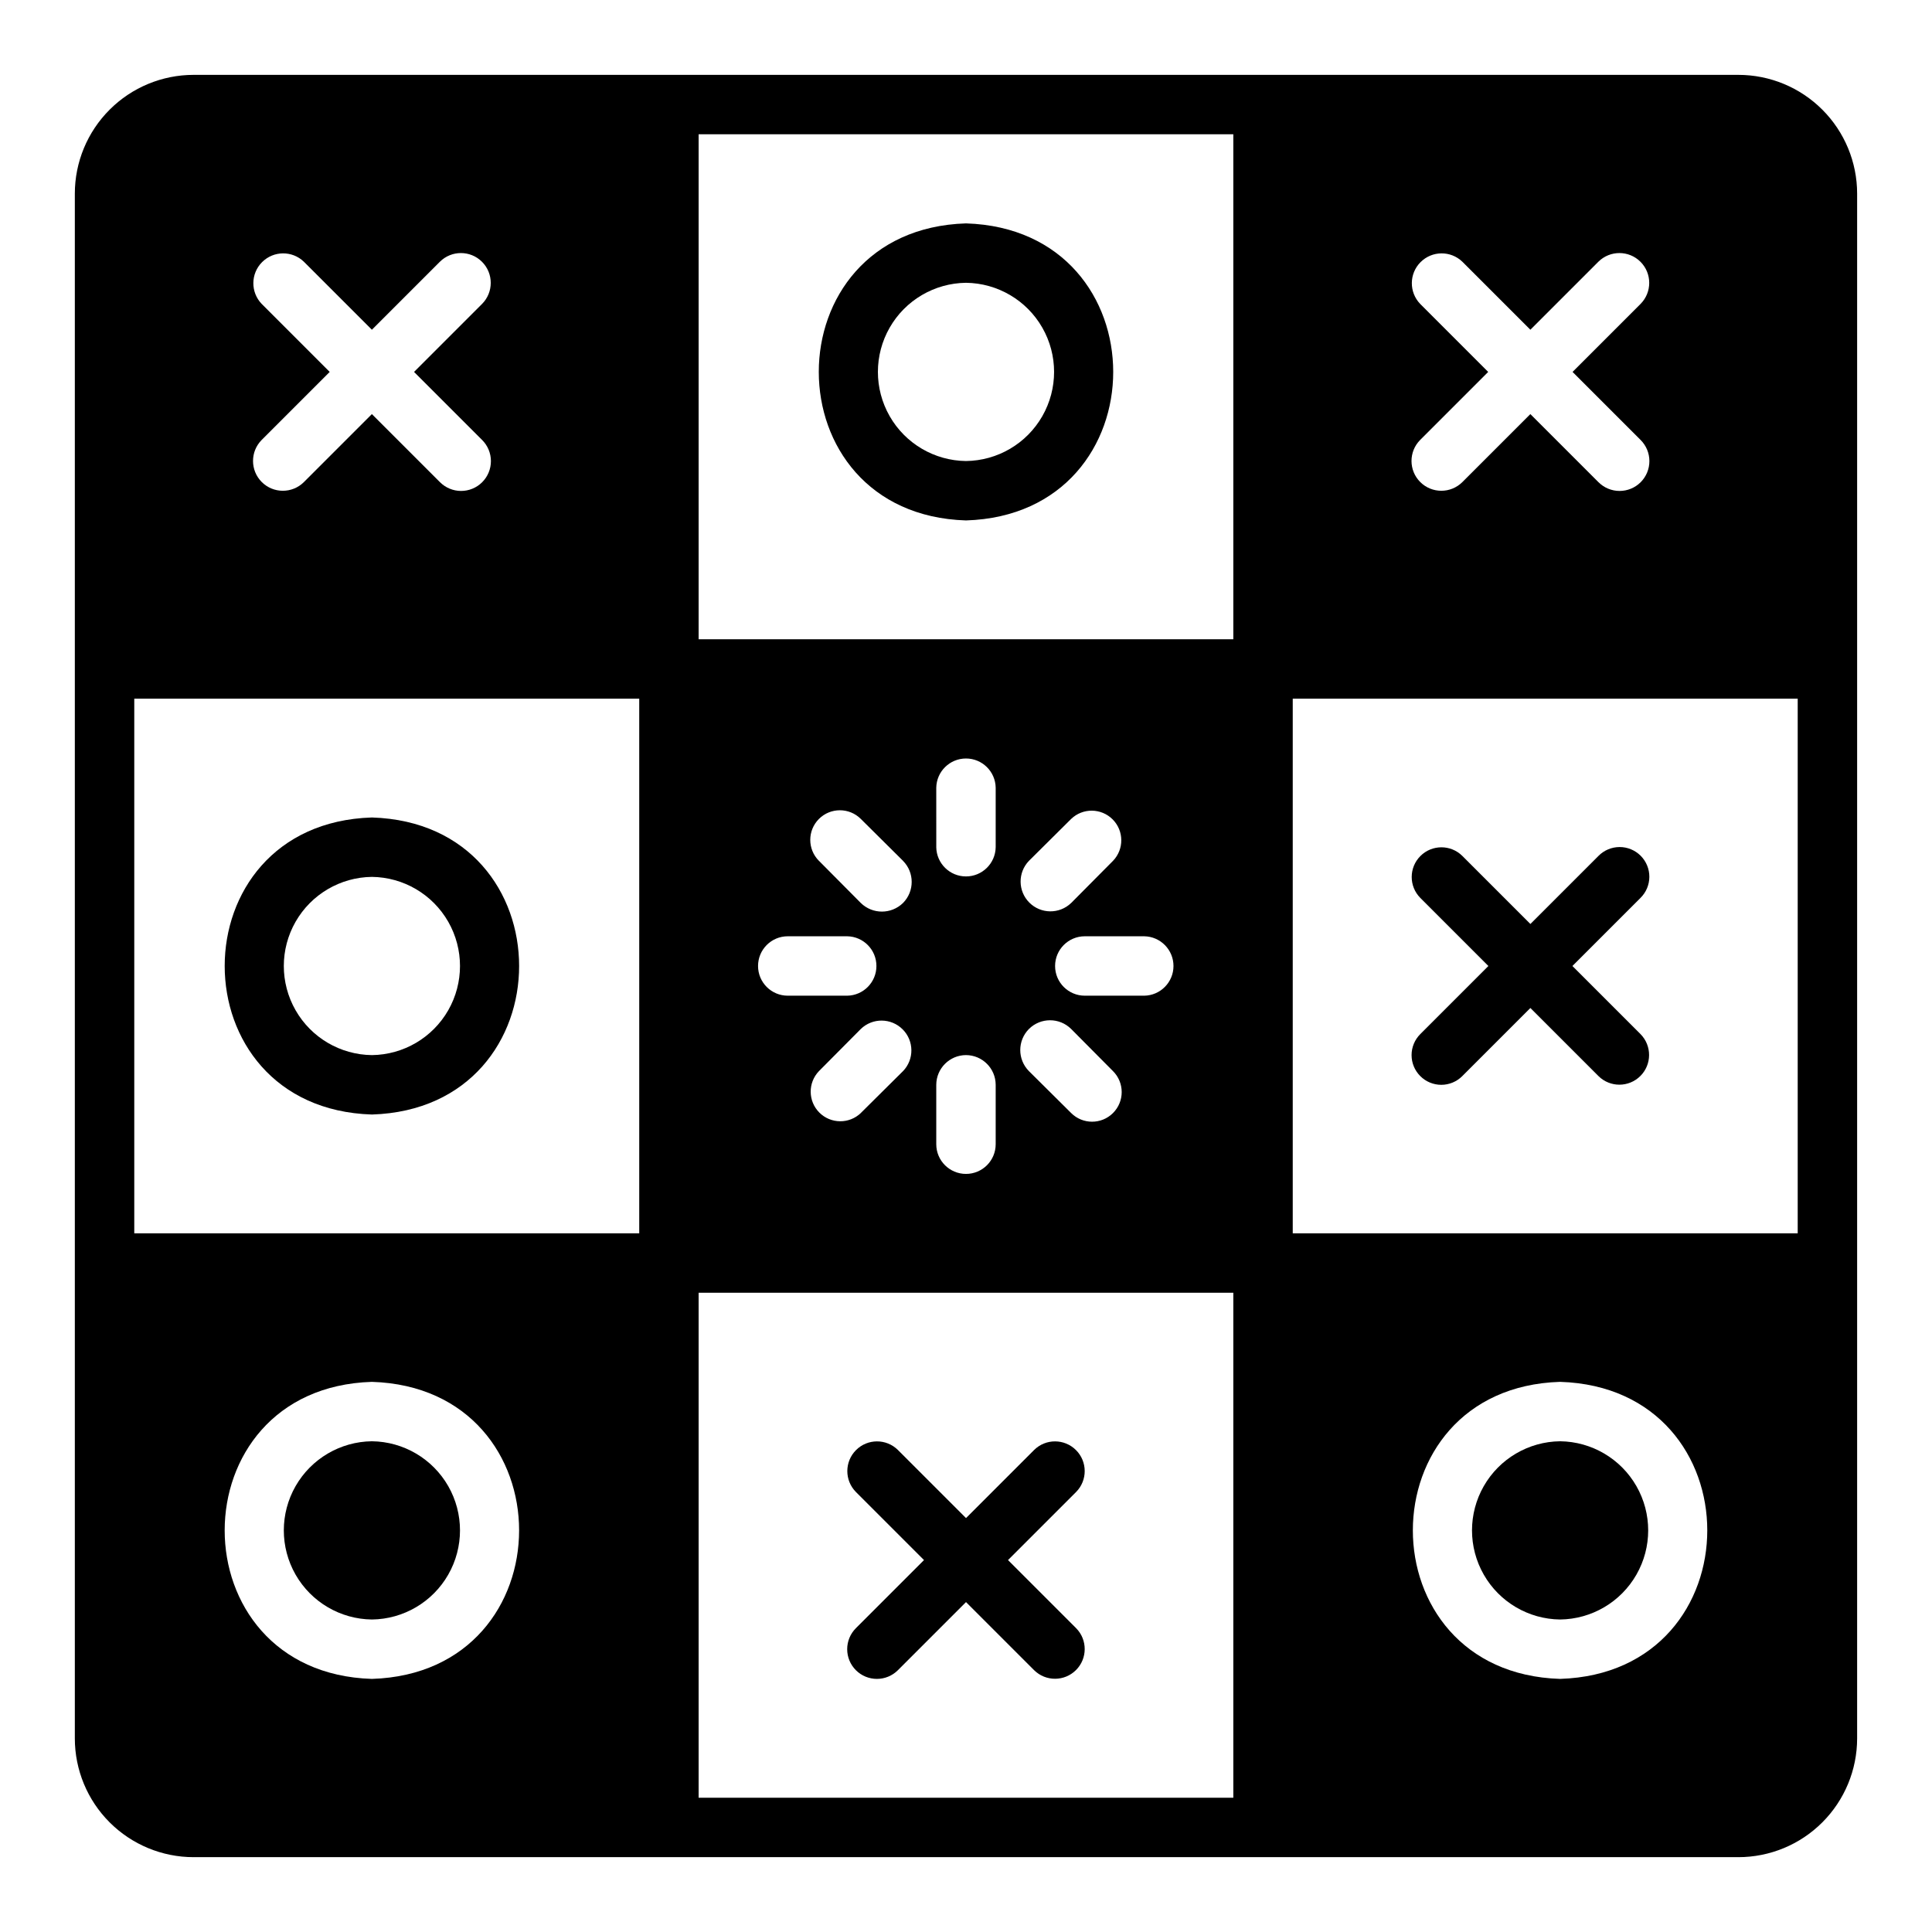
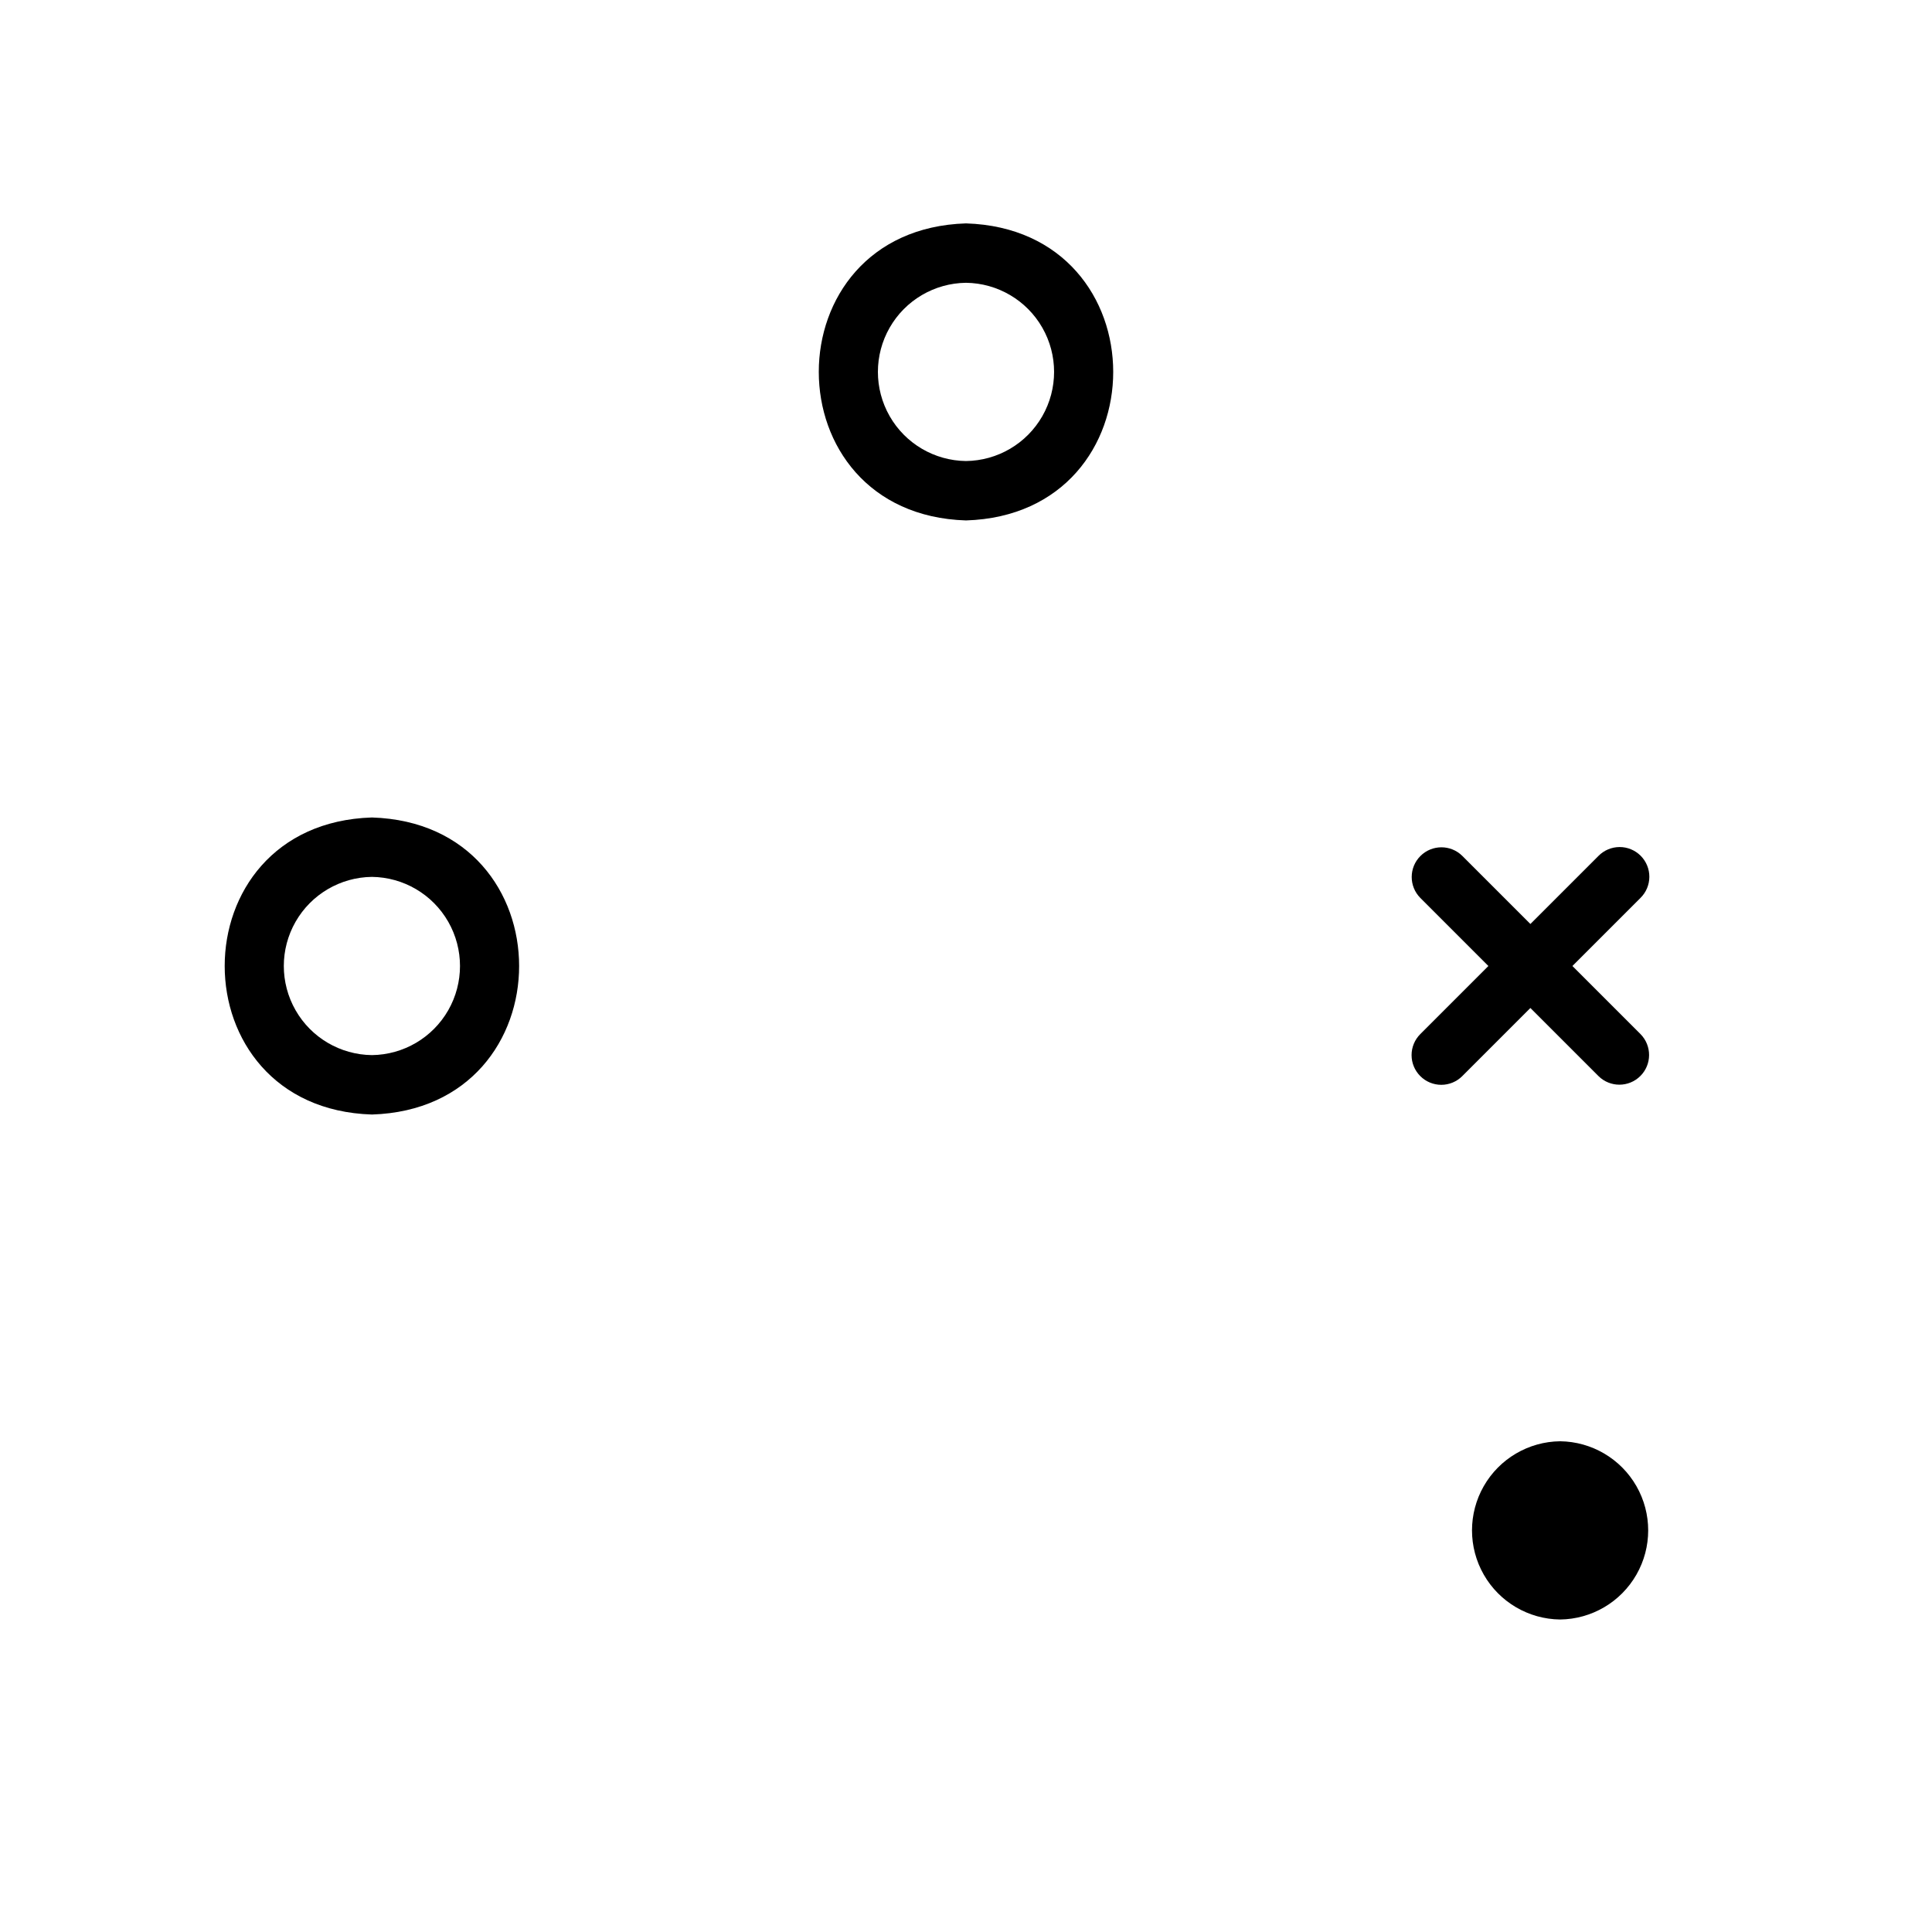
<svg xmlns="http://www.w3.org/2000/svg" fill="#000000" width="800px" height="800px" version="1.1" viewBox="144 144 512 512">
  <g>
-     <path d="m604.67 163.84h-409.35c-8.352 0-16.359 3.316-22.266 9.223s-9.223 13.914-9.223 22.266v409.35c0 8.352 3.316 16.363 9.223 22.266 5.906 5.906 13.914 9.223 22.266 9.223h409.35c8.352 0 16.363-3.316 22.266-9.223 5.906-5.902 9.223-13.914 9.223-22.266v-409.35c0-8.352-3.316-16.359-9.223-22.266-5.902-5.906-13.914-9.223-22.266-9.223zm-84.309 60.695c-2.988-3.106-2.941-8.027 0.105-11.07 3.047-3.047 7.969-3.094 11.07-0.109l18.027 18.027 18.027-18.027c3.09-3.062 8.078-3.055 11.156 0.023s3.086 8.066 0.023 11.156l-18.027 18.027 18.027 18.027c1.492 1.48 2.332 3.492 2.336 5.594 0.004 2.102-0.828 4.121-2.312 5.606-1.488 1.488-3.504 2.32-5.606 2.316-2.106-0.004-4.117-0.848-5.598-2.34l-18.027-18.027-18.027 18.027c-3.09 3.066-8.078 3.059-11.156-0.02-3.078-3.078-3.086-8.066-0.02-11.156l18.027-18.027zm-307.01 0h-0.004c-2.984-3.106-2.938-8.027 0.109-11.07 3.043-3.047 7.969-3.094 11.07-0.109l18.027 18.027 18.027-18.027c3.09-3.062 8.078-3.055 11.156 0.023 3.078 3.078 3.086 8.066 0.02 11.156l-18.027 18.027 18.027 18.027c1.492 1.48 2.336 3.492 2.34 5.594 0.004 2.102-0.828 4.121-2.316 5.606-1.484 1.488-3.504 2.32-5.606 2.316-2.102-0.004-4.113-0.848-5.594-2.34l-18.027-18.027-18.027 18.027c-3.09 3.066-8.078 3.059-11.156-0.02-3.078-3.078-3.086-8.066-0.023-11.156l18.027-18.027zm29.203 364.39c-52.023-1.621-52.012-77.105 0-78.719 52.023 1.621 52.012 77.105 0 78.719zm70.848-118.08-133.82 0.004v-141.7h133.82zm157.44 149.57h-141.7v-133.82h141.7zm-87.539-237.11c-3.109 3.035-8.066 3.035-11.176 0l-11.098-11.18-0.004 0.004c-3.062-3.066-3.062-8.035 0-11.102 3.066-3.062 8.035-3.062 11.102 0l11.18 11.098-0.004 0.004c3.07 3.094 3.07 8.082 0 11.176zm0 44.555-11.18 11.098 0.004 0.004c-3.086 2.957-7.965 2.906-10.988-0.113-3.019-3.023-3.07-7.902-0.113-10.988l11.102-11.176c3.102-2.996 8.031-2.949 11.078 0.098 3.051 3.051 3.094 7.977 0.098 11.082zm-14.797-35.738c4.301 0.066 7.754 3.57 7.754 7.875 0 4.301-3.453 7.809-7.754 7.871h-15.746c-4.348 0-7.871-3.523-7.871-7.871s3.523-7.875 7.871-7.875zm31.488 31.488c4.34 0.016 7.859 3.531 7.871 7.875v15.742c0 4.348-3.523 7.871-7.871 7.871s-7.875-3.523-7.875-7.871v-15.742c0.016-4.344 3.531-7.859 7.875-7.875zm-7.871-55.105-0.004-15.742c0.066-4.301 3.57-7.754 7.875-7.754 4.301 0 7.809 3.453 7.871 7.754v15.746c-0.062 4.301-3.57 7.754-7.871 7.754-4.305 0-7.809-3.453-7.875-7.754zm46.84 3.621-11.098 11.18h-0.004c-3.106 2.988-8.031 2.941-11.074-0.105-3.047-3.043-3.094-7.969-0.105-11.07l11.18-11.102c3.082-2.965 7.969-2.914 10.992 0.109s3.07 7.91 0.105 10.992zm8.262 19.996c4.301 0.066 7.758 3.57 7.758 7.875 0 4.301-3.457 7.809-7.758 7.871h-15.742c-4.348 0-7.875-3.523-7.875-7.871s3.527-7.875 7.875-7.875zm-30.543 24.562c3.094-3.07 8.086-3.07 11.18 0l11.098 11.18c3.066 3.062 3.066 8.031 0 11.098s-8.035 3.066-11.098 0l-11.18-11.098c-3.07-3.094-3.07-8.086 0-11.18zm54.16-103.28h-141.7v-133.82h141.7zm86.59 275.52c-52.023-1.621-52.012-77.105 0-78.719 52.023 1.621 52.012 77.105 0 78.719zm62.977-118.08-133.82 0.004v-141.7h133.82z" />
    <path d="m520.39 429.18c1.473 1.477 3.477 2.309 5.562 2.309 2.09 0 4.094-0.832 5.566-2.309l18.051-18.051 18.051 18.051c3.078 3.043 8.035 3.027 11.098-0.035 3.059-3.059 3.074-8.016 0.035-11.094l-18.051-18.051 18.051-18.051c1.492-1.473 2.332-3.481 2.34-5.578 0.008-2.094-0.824-4.106-2.305-5.59-1.484-1.48-3.496-2.312-5.59-2.305-2.098 0.008-4.106 0.848-5.578 2.34l-18.051 18.051-18.051-18.051c-3.078-3.039-8.035-3.023-11.094 0.035-3.062 3.059-3.078 8.016-0.035 11.098l18.047 18.051-18.051 18.051h0.004c-1.477 1.473-2.309 3.477-2.309 5.562 0 2.09 0.832 4.09 2.309 5.566z" />
-     <path d="m370.82 586.62c1.477 1.477 3.481 2.305 5.566 2.305 2.086 0 4.09-0.828 5.566-2.305l18.051-18.051 18.051 18.051c3.078 3.039 8.035 3.023 11.094-0.035 3.062-3.059 3.078-8.016 0.035-11.098l-18.051-18.051 18.051-18.051c3.043-3.078 3.027-8.035-0.035-11.094-3.059-3.062-8.016-3.078-11.094-0.035l-18.051 18.051-18.051-18.051c-3.082-3.043-8.039-3.027-11.098 0.035-3.059 3.059-3.074 8.016-0.035 11.094l18.051 18.051-18.051 18.051c-1.477 1.477-2.305 3.481-2.305 5.566 0 2.09 0.828 4.09 2.305 5.566z" />
    <path d="m400 281.92c52.023-1.621 52.012-77.105 0-78.719-52.023 1.621-52.012 77.105 0 78.719zm0-62.977c8.371 0.098 16.066 4.621 20.223 11.887 4.16 7.266 4.16 16.191 0 23.461-4.156 7.266-11.852 11.789-20.227 11.887-8.371-0.098-16.066-4.621-20.223-11.887-4.16-7.269-4.16-16.195 0-23.461 4.156-7.266 11.852-11.789 20.227-11.887z" />
    <path d="m242.56 439.36c52.023-1.621 52.012-77.105 0-78.719-52.023 1.621-52.012 77.105 0 78.719zm0-62.977c8.371 0.098 16.066 4.617 20.227 11.887 4.156 7.266 4.156 16.191 0 23.461-4.16 7.266-11.855 11.789-20.227 11.883-8.375-0.094-16.07-4.617-20.227-11.887-4.16-7.266-4.16-16.191 0-23.457 4.16-7.269 11.855-11.789 20.227-11.887z" />
-     <path d="m242.56 525.95c-8.371 0.098-16.066 4.621-20.227 11.887-4.16 7.269-4.156 16.195 0 23.461 4.16 7.266 11.855 11.789 20.227 11.887 8.371-0.098 16.066-4.621 20.227-11.887 4.156-7.266 4.156-16.191 0-23.461-4.16-7.266-11.855-11.789-20.227-11.887z" />
    <path d="m557.44 525.95c-8.371 0.098-16.066 4.621-20.223 11.887-4.16 7.269-4.16 16.195 0 23.461 4.156 7.266 11.852 11.789 20.227 11.887 8.371-0.098 16.066-4.621 20.223-11.887 4.16-7.266 4.16-16.191 0-23.461-4.156-7.266-11.852-11.789-20.227-11.887z" />
  </g>
</svg>